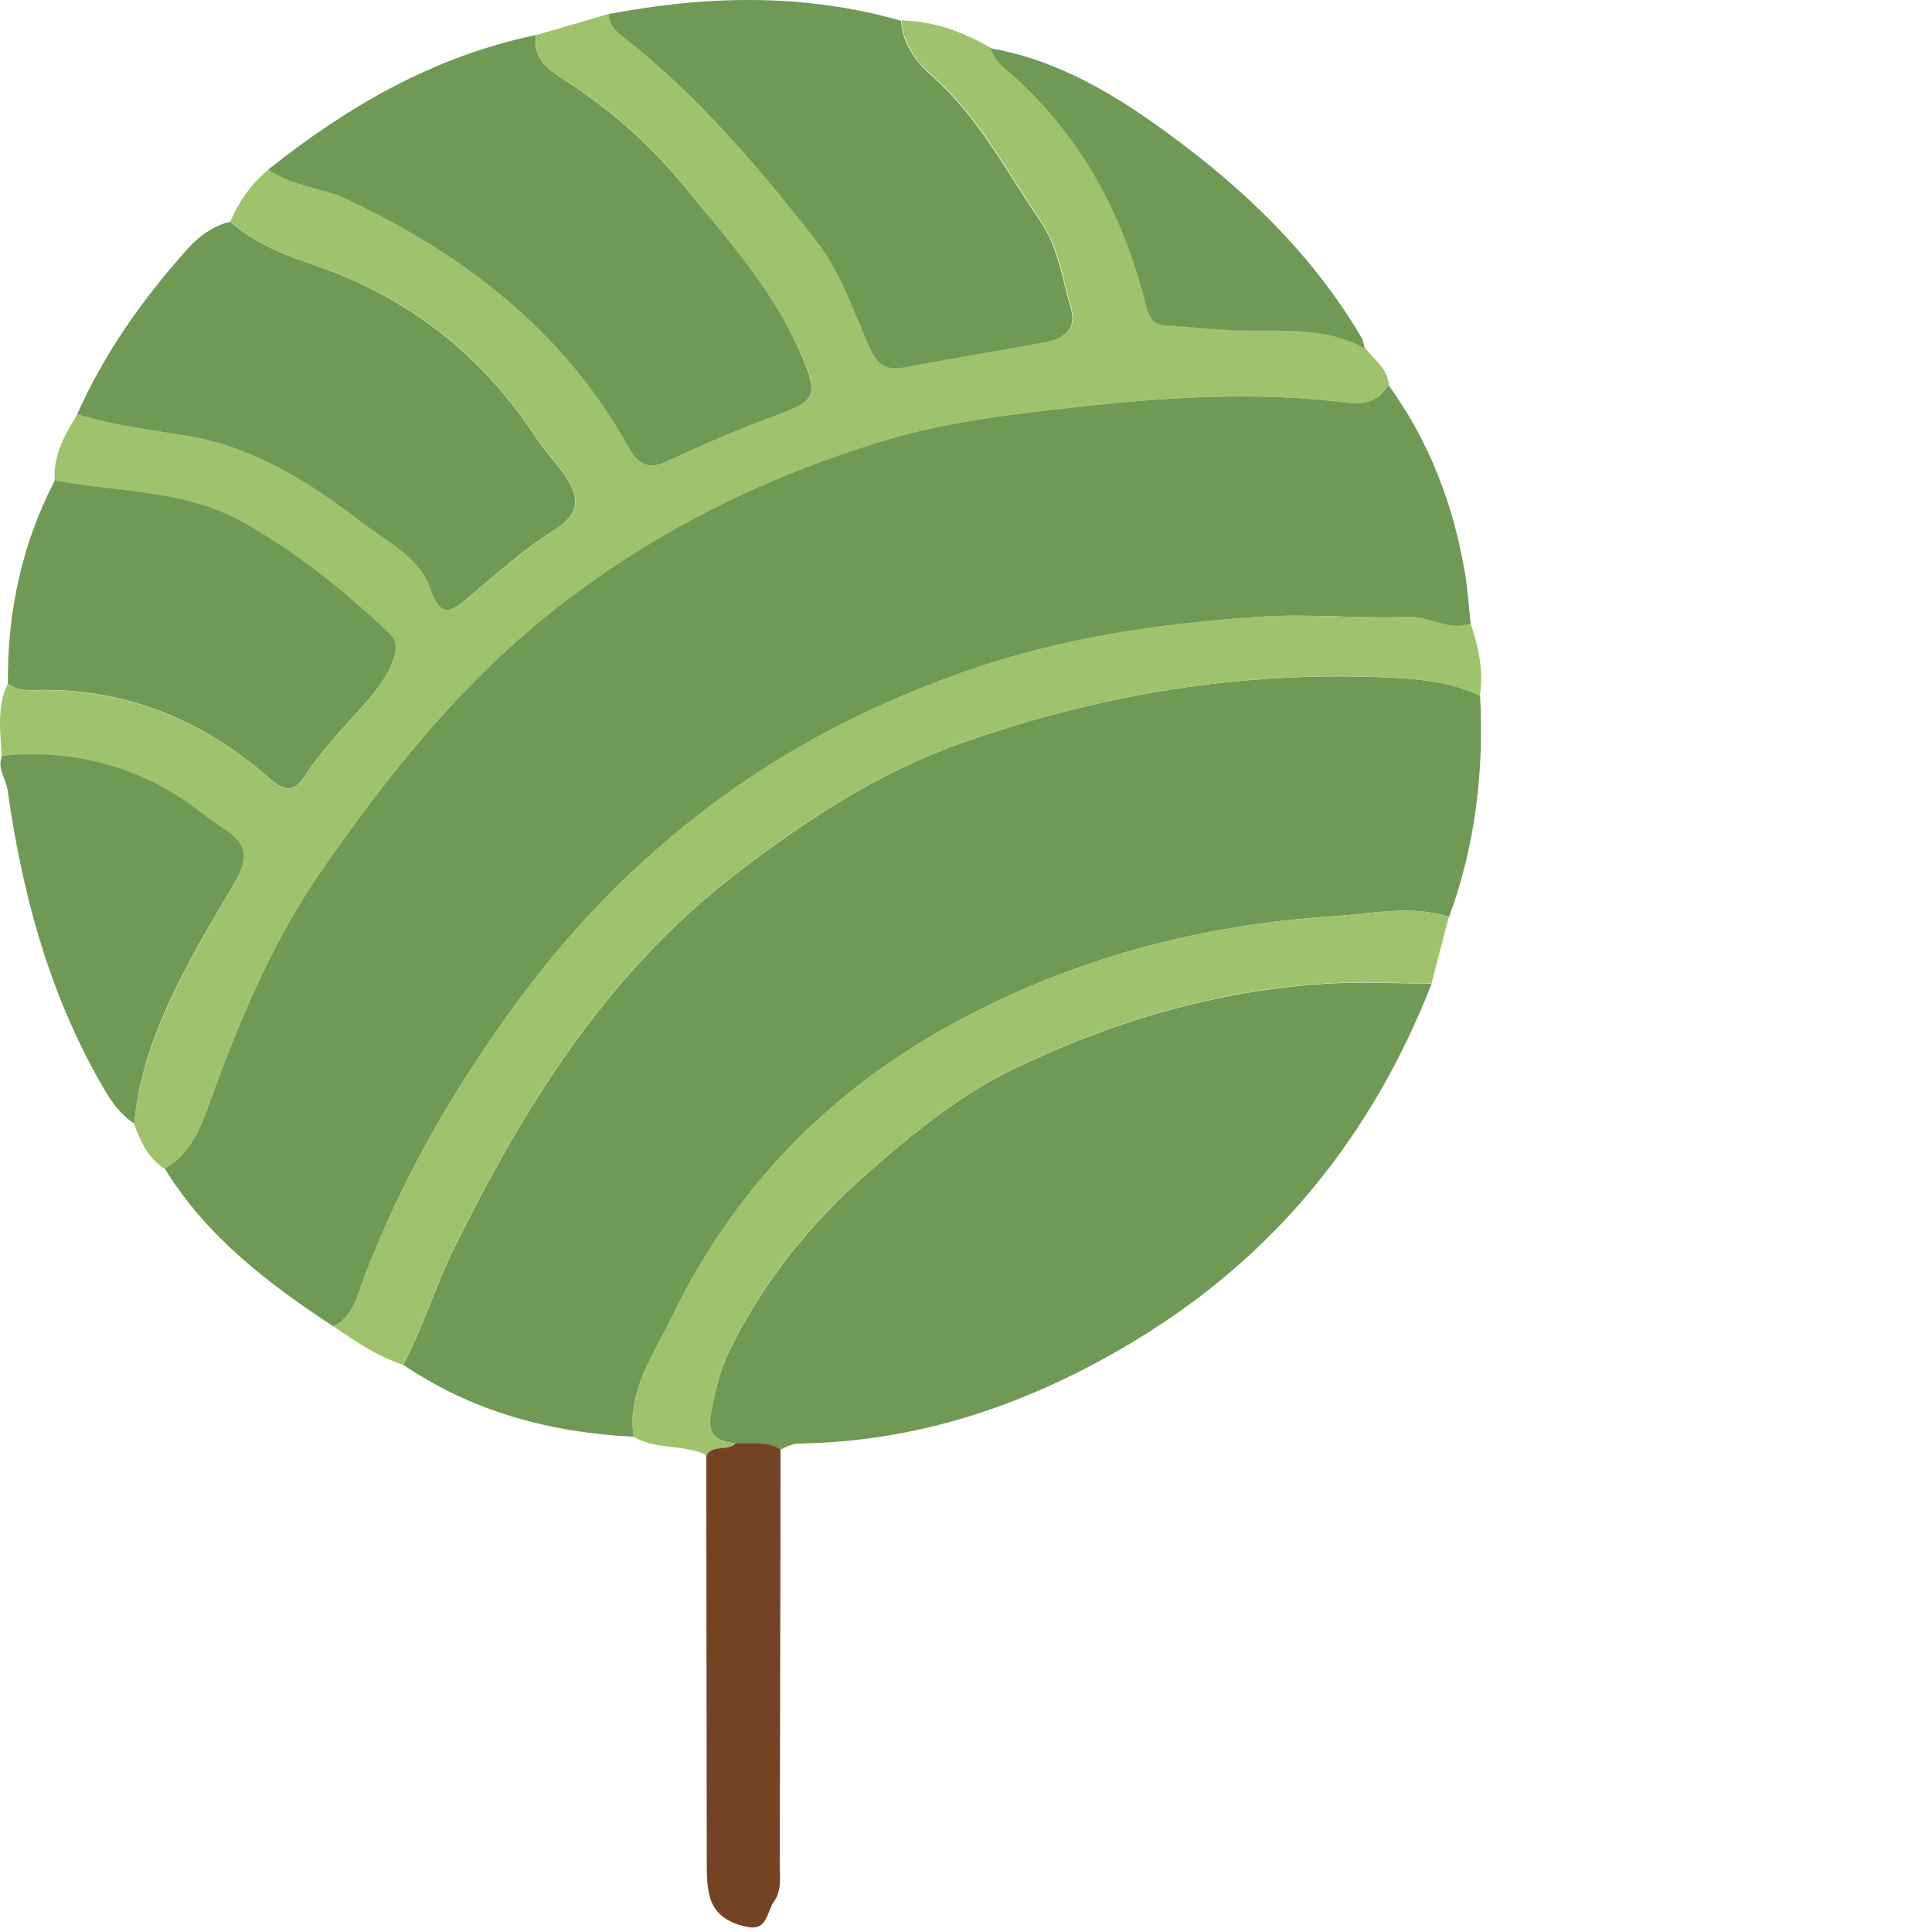
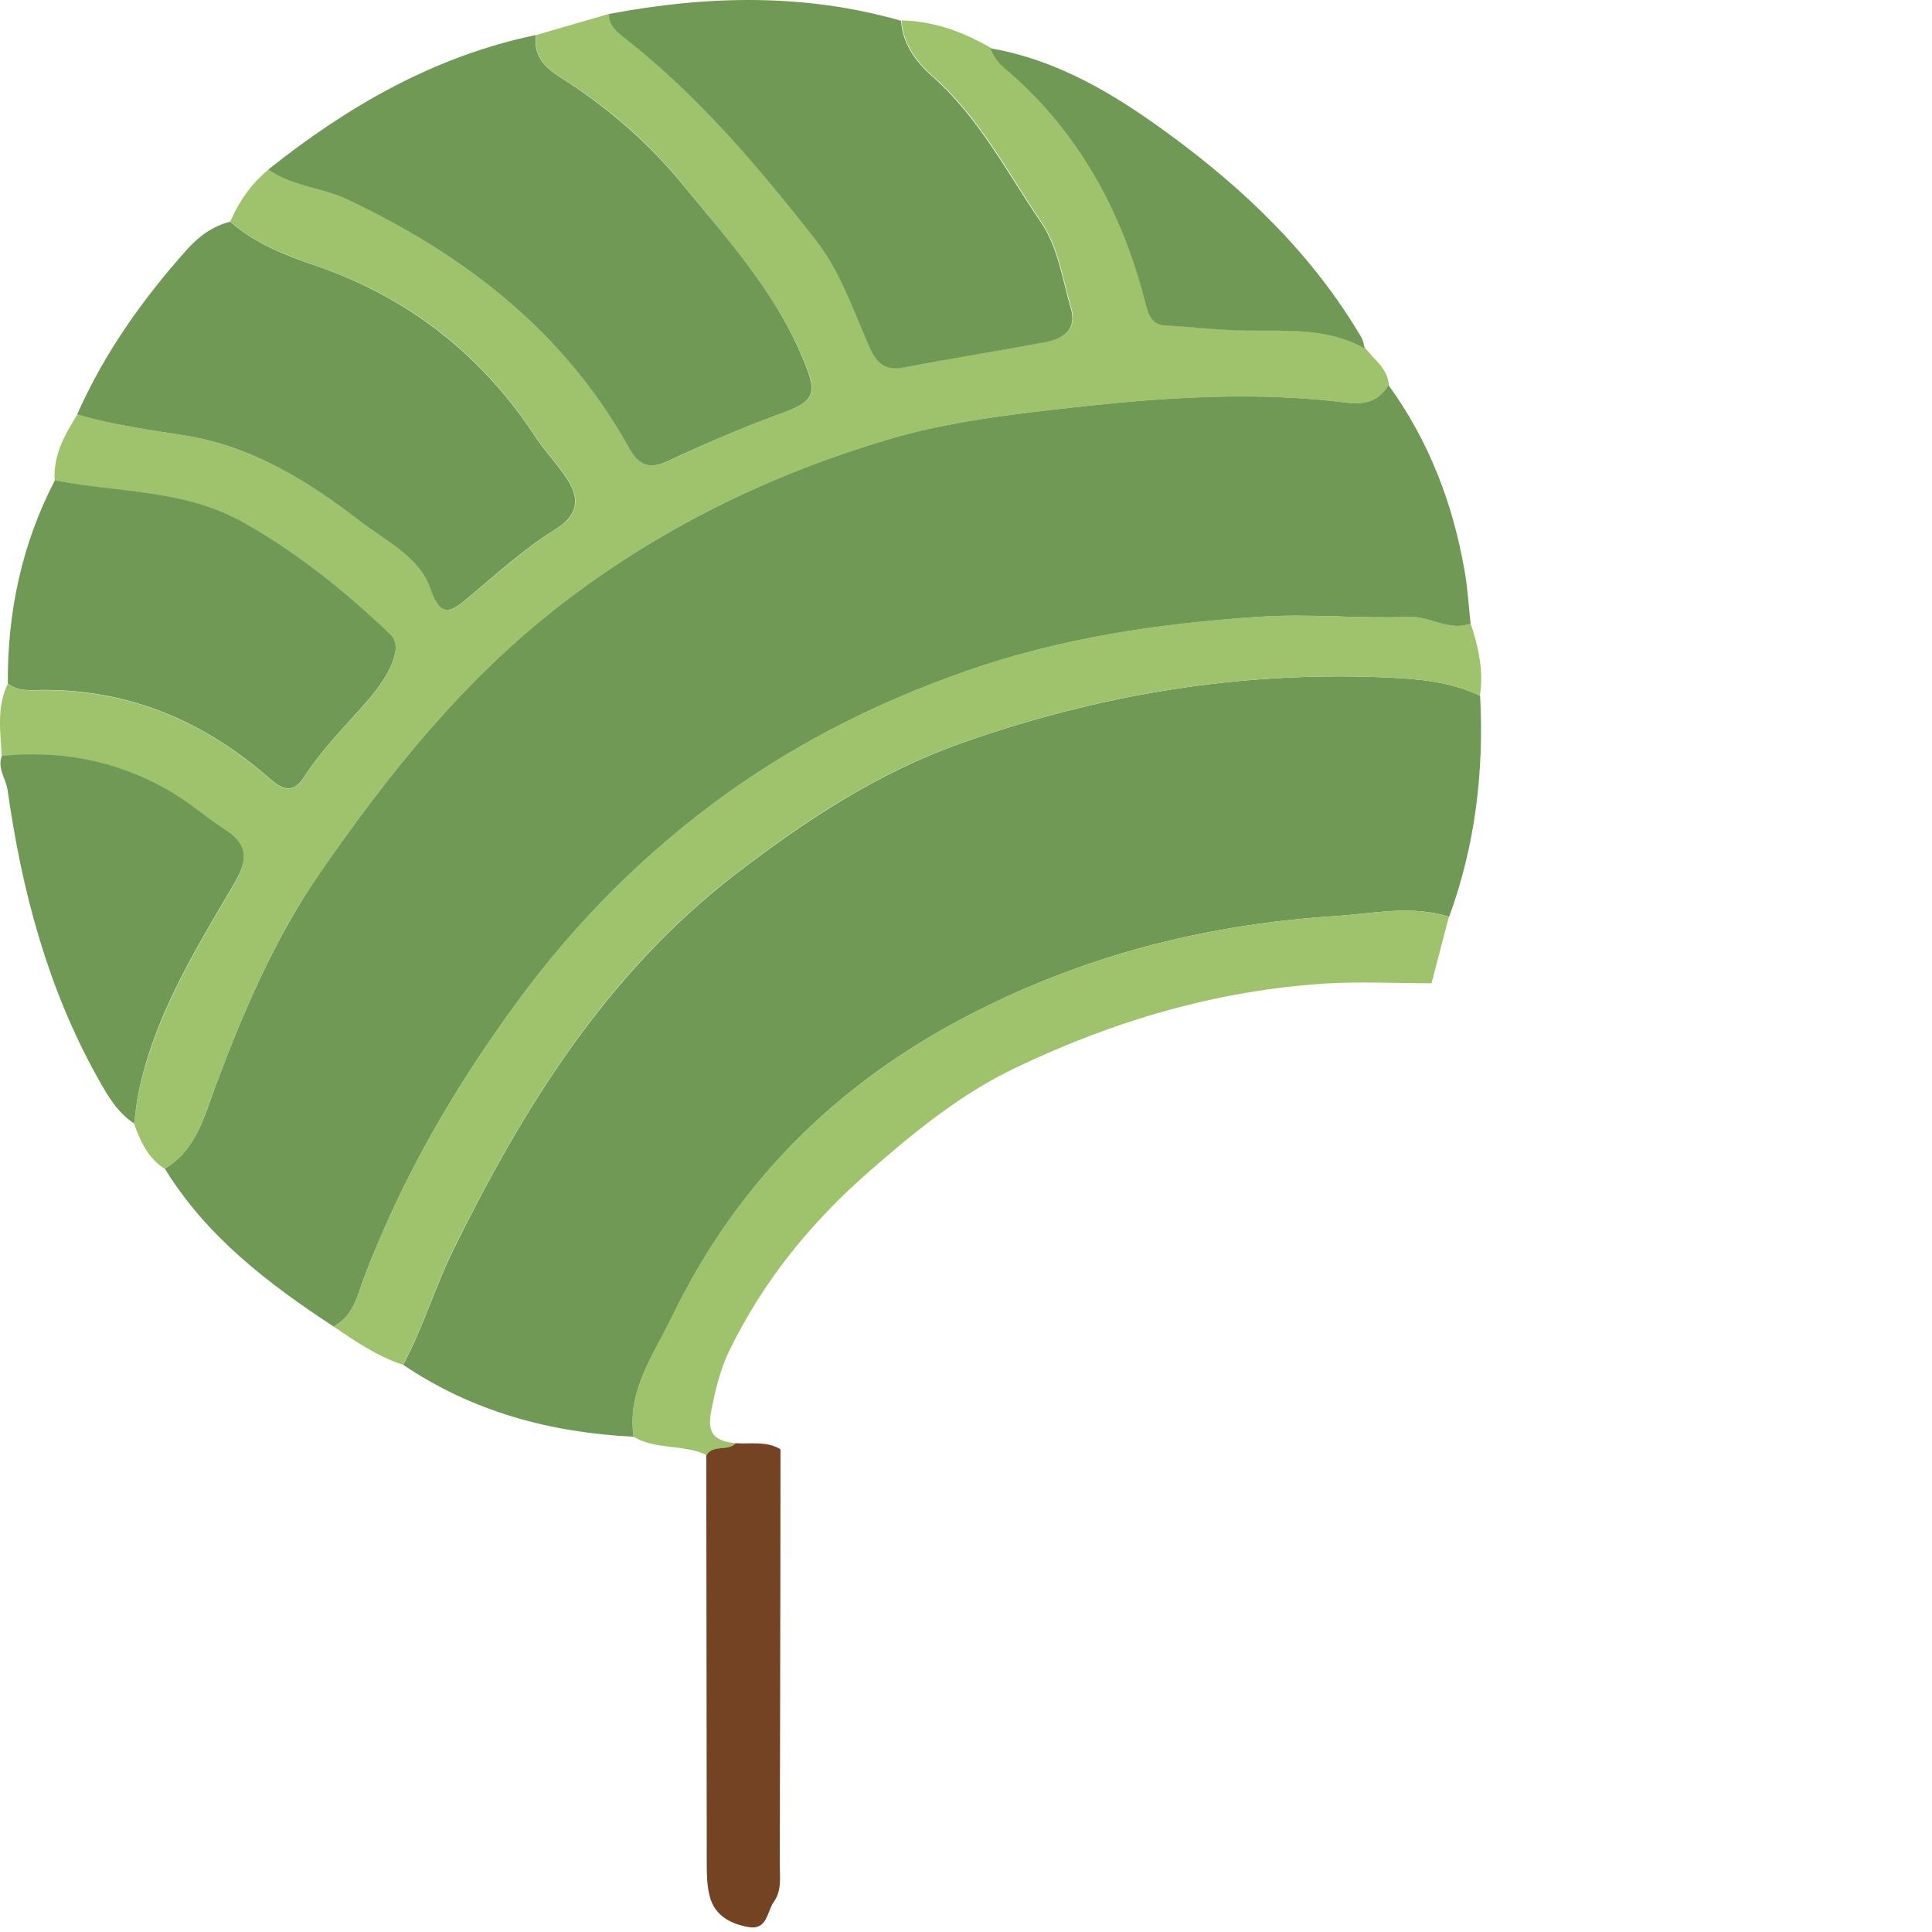
<svg xmlns="http://www.w3.org/2000/svg" width="120" height="120" viewBox="0 0 120 120" fill="none">
  <path d="M20.699 82.38C16.635 79.712 12.814 76.789 10.237 72.585C12.177 71.422 12.678 69.379 13.375 67.485C15.104 62.848 17.029 58.346 19.88 54.2C24.141 48.043 28.781 42.243 34.74 37.62C40.835 32.894 47.719 29.494 55.164 27.288C58.879 26.184 62.73 25.737 66.612 25.305C72.313 24.664 77.969 24.291 83.685 25.006C84.792 25.141 85.656 24.902 86.232 23.903C88.749 27.377 90.235 31.254 90.963 35.429C91.16 36.517 91.221 37.635 91.342 38.739C89.993 39.246 88.825 38.276 87.491 38.321C84.383 38.441 81.274 38.098 78.135 38.321C71.919 38.739 65.854 39.633 59.955 41.706C54.709 43.54 49.796 45.985 45.308 49.176C40.168 52.844 35.786 57.212 32.026 62.371C28.144 67.679 24.945 73.226 22.625 79.324C22.2 80.442 21.973 81.754 20.699 82.395V82.38Z" fill="#6F9954" />
  <path d="M91.934 43.227C92.177 47.923 91.631 52.516 90.008 56.944C87.658 56.199 85.308 56.75 82.942 56.899C75.27 57.391 68.022 59.166 61.108 62.58C52.405 66.859 45.9 73.181 41.745 81.784C40.623 84.11 38.925 86.391 39.365 89.239C34.194 88.986 29.357 87.689 25.036 84.766C26.279 82.485 27.007 79.965 28.144 77.654C32.496 68.827 37.621 60.522 45.657 54.32C49.978 50.995 54.482 48.013 59.698 46.164C68.25 43.137 77.029 41.676 86.127 42.079C88.158 42.168 90.114 42.347 91.949 43.227H91.934Z" fill="#6F9954" />
  <path d="M86.233 23.918C85.671 24.917 84.792 25.156 83.685 25.021C77.984 24.306 72.313 24.679 66.612 25.32C62.745 25.752 58.894 26.199 55.164 27.303C47.719 29.509 40.835 32.909 34.74 37.635C28.781 42.258 24.141 48.058 19.88 54.215C17.015 58.346 15.104 62.863 13.375 67.5C12.663 69.394 12.178 71.437 10.237 72.6C9.19 71.944 8.736 70.9 8.326 69.811C8.417 69.2 8.463 68.589 8.584 67.992C9.57 63.176 12.117 59.046 14.558 54.886C15.347 53.544 15.468 52.531 14.043 51.606C12.784 50.786 11.647 49.787 10.358 49.057C7.189 47.252 3.747 46.596 0.108 46.984C0.032 45.463 -0.226 43.928 0.487 42.466C1.139 42.973 1.912 42.869 2.655 42.869C8.129 42.839 12.784 44.882 16.787 48.401C17.697 49.191 18.273 49.206 18.88 48.281C19.895 46.716 21.184 45.374 22.428 43.987C23.201 43.122 23.974 42.213 24.399 41.08C24.626 40.453 24.717 39.872 24.186 39.365C21.396 36.711 18.425 34.31 15.028 32.417C11.404 30.404 7.295 30.613 3.398 29.852C3.292 28.287 4.02 27.005 4.808 25.737C7.022 26.408 9.312 26.691 11.586 27.064C15.68 27.75 19.152 29.882 22.367 32.357C23.974 33.595 26.082 34.624 26.749 36.562C27.386 38.426 28.038 38.008 29.054 37.158C30.813 35.682 32.526 34.132 34.482 32.894C35.665 32.148 36.18 31.269 35.286 29.823C34.694 28.868 33.891 28.078 33.284 27.154C29.994 22.114 25.506 18.536 19.759 16.553C17.788 15.867 15.877 15.151 14.3 13.764C14.846 12.512 15.604 11.409 16.681 10.529C18.137 11.573 19.971 11.617 21.533 12.363C28.917 15.852 35.119 20.653 39.107 27.854C39.713 28.943 40.365 29.166 41.548 28.615C43.746 27.586 45.975 26.602 48.265 25.782C50.706 24.887 50.858 24.529 49.796 22.069C48.053 18.029 45.126 14.808 42.397 11.438C40.259 8.814 37.712 6.622 34.861 4.833C33.769 4.147 33.148 3.447 33.299 2.179C34.816 1.732 36.347 1.3 37.863 0.852C37.833 1.568 38.364 1.971 38.834 2.343C43.413 5.952 47.143 10.35 50.706 14.898C52.162 16.746 52.89 18.879 53.799 20.981C54.209 21.92 54.542 23.128 56.15 22.815C59.091 22.248 62.048 21.786 64.99 21.234C66.112 21.026 66.9 20.414 66.551 19.177C66.021 17.343 65.733 15.315 64.686 13.794C62.579 10.693 60.85 7.293 57.954 4.744C56.938 3.849 56.089 2.731 55.998 1.27C58.03 1.315 59.834 1.985 61.563 2.984C61.745 3.447 61.987 3.819 62.397 4.177C67.021 8.084 69.736 13.108 71.206 18.849C71.388 19.535 71.585 20.146 72.48 20.206C74.163 20.295 75.846 20.504 77.529 20.519C80.031 20.549 82.548 20.355 84.838 21.637H84.792C84.913 21.771 85.035 21.89 85.141 22.025C85.656 22.576 86.202 23.098 86.263 23.903L86.233 23.918Z" fill="#9FC26C" />
-   <path d="M88.931 61.074C85.262 70.467 79.242 77.997 70.463 83.29C64.11 87.122 57.256 89.537 49.705 89.657C49.235 89.657 48.871 89.85 48.492 90.029C47.613 89.507 46.642 89.716 45.702 89.657C44.489 89.522 43.898 89.165 44.171 87.689C44.429 86.347 44.732 85.064 45.338 83.827C47.446 79.562 50.357 75.954 53.966 72.793C56.801 70.318 59.667 67.962 63.079 66.337C69.159 63.43 75.543 61.536 82.32 61.104C84.519 60.97 86.733 61.089 88.931 61.089V61.074Z" fill="#6F9954" />
  <path d="M33.284 2.179C33.133 3.447 33.754 4.147 34.846 4.833C37.697 6.637 40.244 8.829 42.382 11.438C45.126 14.793 48.053 18.014 49.781 22.069C50.843 24.529 50.691 24.902 48.25 25.782C45.96 26.617 43.731 27.586 41.533 28.615C40.365 29.166 39.698 28.943 39.092 27.854C35.104 20.653 28.917 15.852 21.518 12.363C19.956 11.632 18.121 11.572 16.666 10.529C21.609 6.593 26.977 3.491 33.269 2.179H33.284Z" fill="#6F9954" />
  <path d="M91.934 43.227C90.099 42.347 88.143 42.168 86.112 42.078C77.014 41.676 68.235 43.137 59.683 46.164C54.467 48.013 49.963 50.98 45.642 54.32C37.606 60.507 32.496 68.827 28.129 77.654C26.992 79.965 26.279 82.485 25.021 84.766C23.429 84.244 22.064 83.305 20.699 82.38C21.973 81.739 22.2 80.427 22.625 79.309C24.945 73.211 28.144 67.679 32.026 62.356C35.786 57.212 40.153 52.829 45.309 49.161C49.797 45.97 54.709 43.54 59.956 41.691C65.854 39.618 71.919 38.724 78.136 38.306C81.275 38.097 84.383 38.441 87.491 38.306C88.826 38.247 89.993 39.231 91.343 38.724C91.828 40.185 92.162 41.661 91.919 43.197L91.934 43.227Z" fill="#9FC26C" />
  <path d="M14.285 13.764C15.862 15.151 17.773 15.882 19.744 16.552C25.49 18.55 29.979 22.129 33.269 27.154C33.875 28.078 34.664 28.868 35.27 29.823C36.165 31.254 35.65 32.148 34.467 32.894C32.496 34.132 30.797 35.682 29.038 37.158C28.023 38.008 27.371 38.426 26.734 36.562C26.067 34.609 23.959 33.595 22.352 32.357C19.137 29.882 15.665 27.735 11.571 27.064C9.297 26.691 7.007 26.408 4.793 25.737C6.476 21.935 8.857 18.58 11.632 15.479C12.329 14.704 13.193 14.048 14.27 13.779L14.285 13.764Z" fill="#6F9954" />
  <path d="M55.968 1.285C56.059 2.746 56.908 3.864 57.924 4.759C60.82 7.323 62.548 10.723 64.656 13.809C65.702 15.33 65.99 17.358 66.521 19.192C66.885 20.429 66.081 21.041 64.959 21.249C62.018 21.801 59.061 22.263 56.119 22.83C54.527 23.143 54.178 21.935 53.769 20.996C52.859 18.908 52.131 16.776 50.676 14.912C47.113 10.365 43.398 5.966 38.803 2.358C38.318 1.97 37.803 1.583 37.833 0.867C43.898 -0.281 49.948 -0.43 55.953 1.285H55.968Z" fill="#6F9954" />
  <path d="M3.399 29.837C7.295 30.598 11.405 30.389 15.028 32.402C18.425 34.296 21.397 36.696 24.187 39.35C24.717 39.842 24.626 40.424 24.399 41.065C23.974 42.198 23.201 43.107 22.428 43.972C21.184 45.359 19.896 46.701 18.88 48.266C18.273 49.191 17.697 49.176 16.787 48.386C12.784 44.867 8.129 42.824 2.656 42.854C1.913 42.854 1.139 42.973 0.487 42.451C0.457 38.023 1.352 33.803 3.399 29.852V29.837Z" fill="#6F9954" />
  <path d="M88.932 61.074C86.733 61.074 84.519 60.955 82.321 61.089C75.543 61.521 69.159 63.415 63.079 66.322C59.668 67.948 56.802 70.303 53.966 72.778C50.343 75.954 47.431 79.548 45.339 83.812C44.732 85.049 44.429 86.317 44.171 87.674C43.883 89.15 44.49 89.507 45.703 89.642C45.217 90.164 44.308 89.701 43.883 90.372C42.458 89.686 40.744 90.074 39.349 89.239C38.91 86.376 40.608 84.11 41.73 81.784C45.885 73.196 52.389 66.874 61.093 62.58C68.007 59.18 75.27 57.391 82.927 56.899C85.293 56.75 87.643 56.198 89.993 56.944C89.629 58.316 89.281 59.687 88.917 61.059L88.932 61.074Z" fill="#9FC26C" />
  <path d="M0.108 46.954C3.747 46.581 7.189 47.237 10.358 49.027C11.662 49.757 12.8 50.771 14.043 51.576C15.483 52.516 15.347 53.515 14.559 54.856C12.117 59.016 9.555 63.147 8.584 67.963C8.463 68.559 8.418 69.17 8.327 69.781C7.25 69.066 6.659 68.007 6.052 66.919C2.944 61.342 1.352 55.304 0.472 49.071C0.366 48.356 -0.195 47.715 0.123 46.939L0.108 46.954Z" fill="#6F9954" />
  <path d="M84.792 21.652C82.503 20.355 79.986 20.563 77.484 20.534C75.801 20.519 74.118 20.31 72.435 20.22C71.54 20.176 71.343 19.564 71.161 18.864C69.706 13.123 66.976 8.099 62.352 4.192C61.942 3.849 61.7 3.461 61.518 2.999C65.657 3.715 69.16 5.817 72.435 8.203C77.257 11.707 81.517 15.792 84.565 20.966C84.686 21.175 84.701 21.428 84.777 21.652H84.792Z" fill="#6F9954" />
  <path d="M43.883 90.372C44.307 89.701 45.202 90.163 45.702 89.642C46.642 89.701 47.613 89.493 48.477 90.014C48.477 98.603 48.447 107.191 48.432 115.779C48.432 116.569 48.568 117.419 48.068 118.12C47.643 118.716 47.658 119.879 46.536 119.7C45.429 119.521 44.383 119 44.08 117.777C43.913 117.136 43.898 116.435 43.898 115.764C43.883 107.295 43.883 98.826 43.868 90.372H43.883Z" fill="#744323" />
  <path d="M85.095 22.04C84.974 21.905 84.852 21.786 84.746 21.652C84.868 21.786 84.989 21.905 85.095 22.04Z" fill="#6F9954" />
</svg>